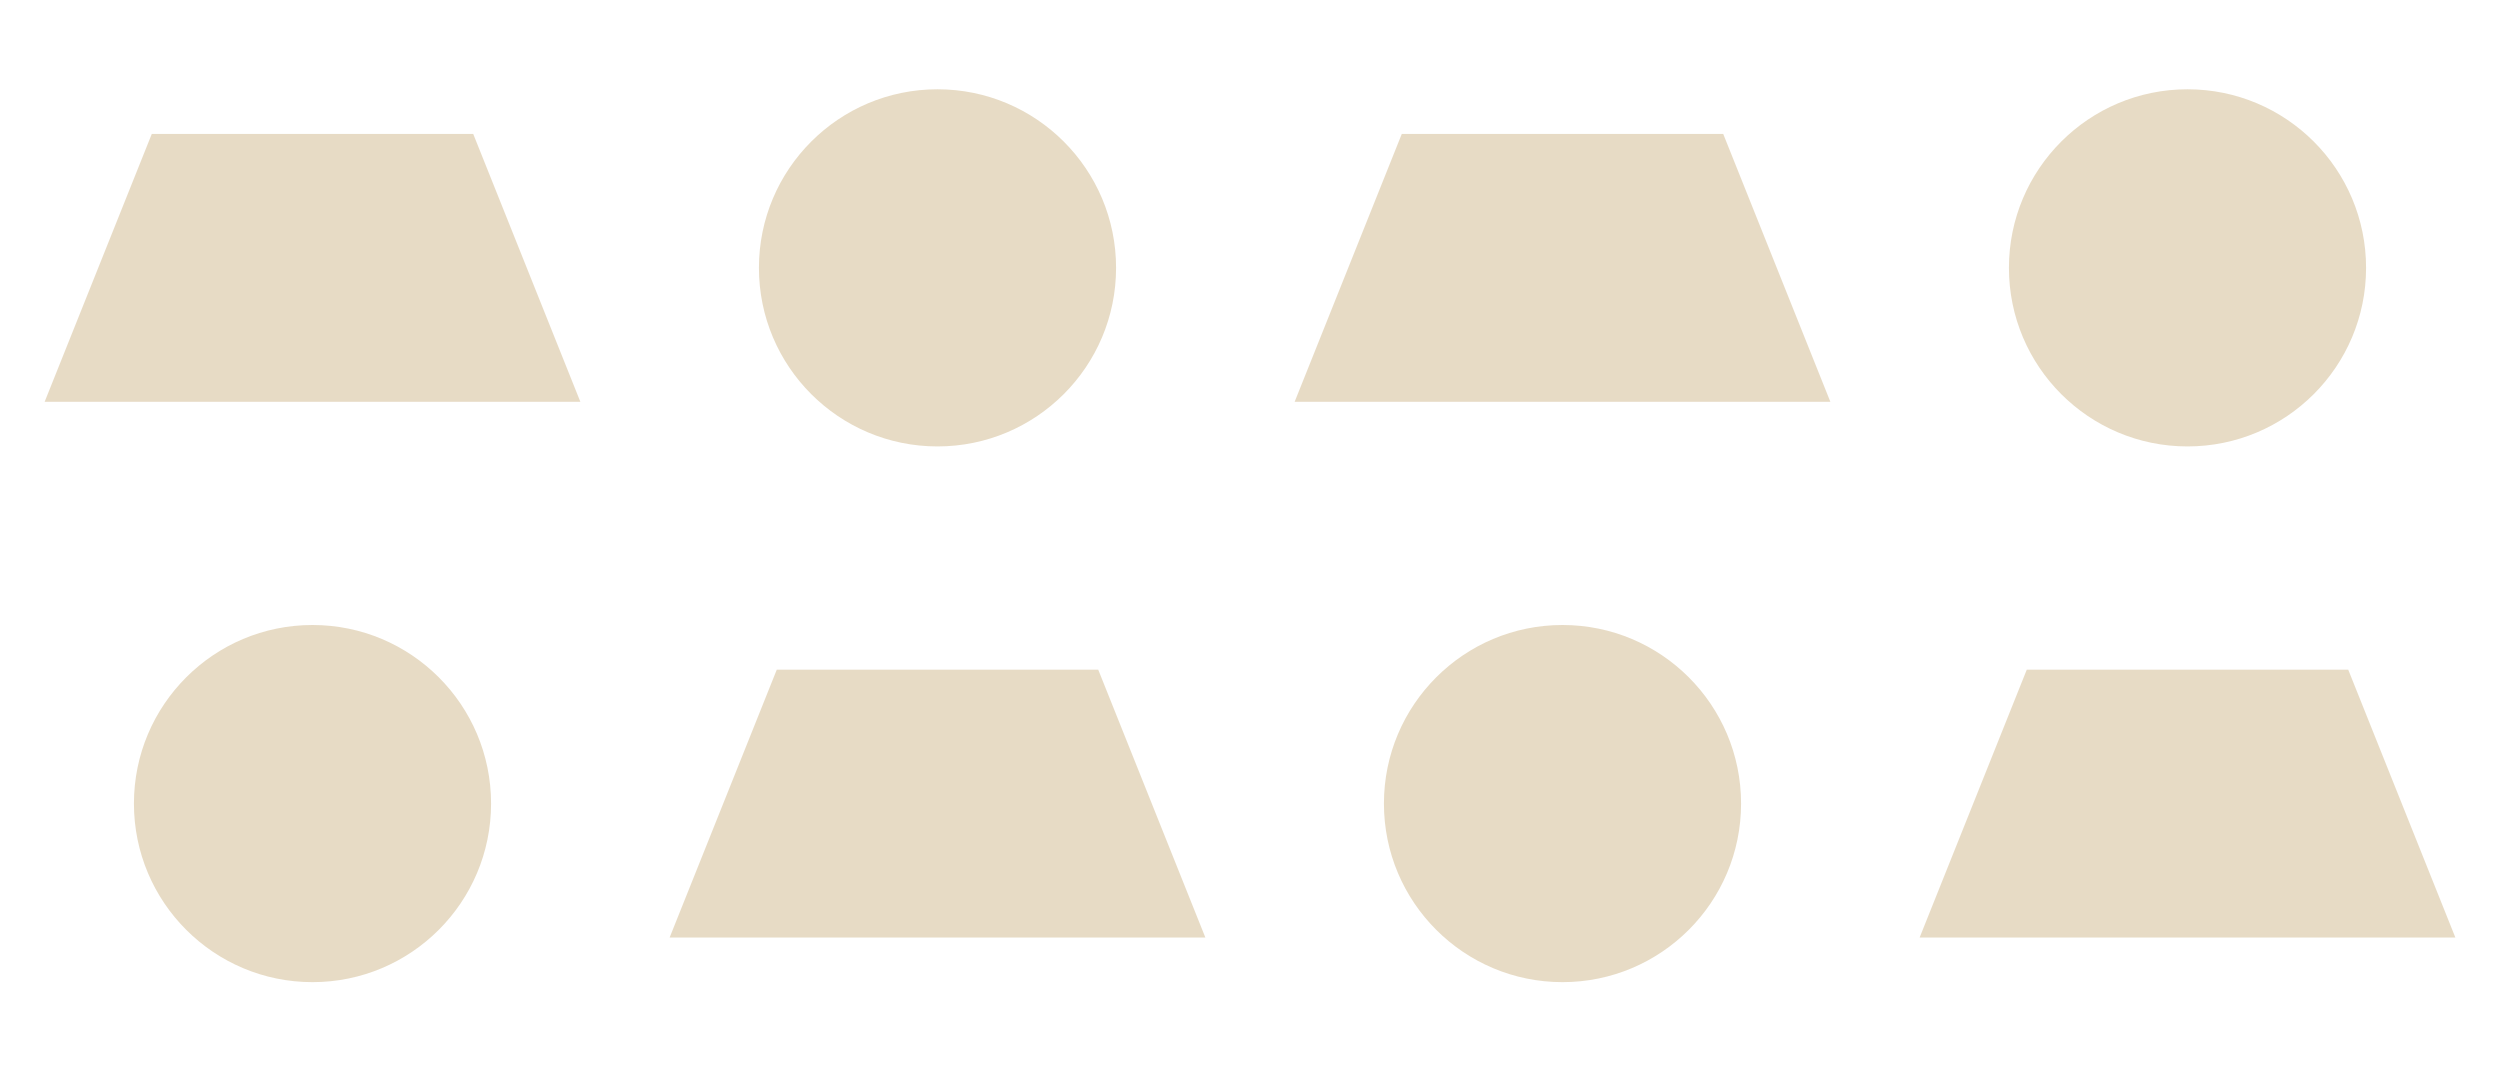
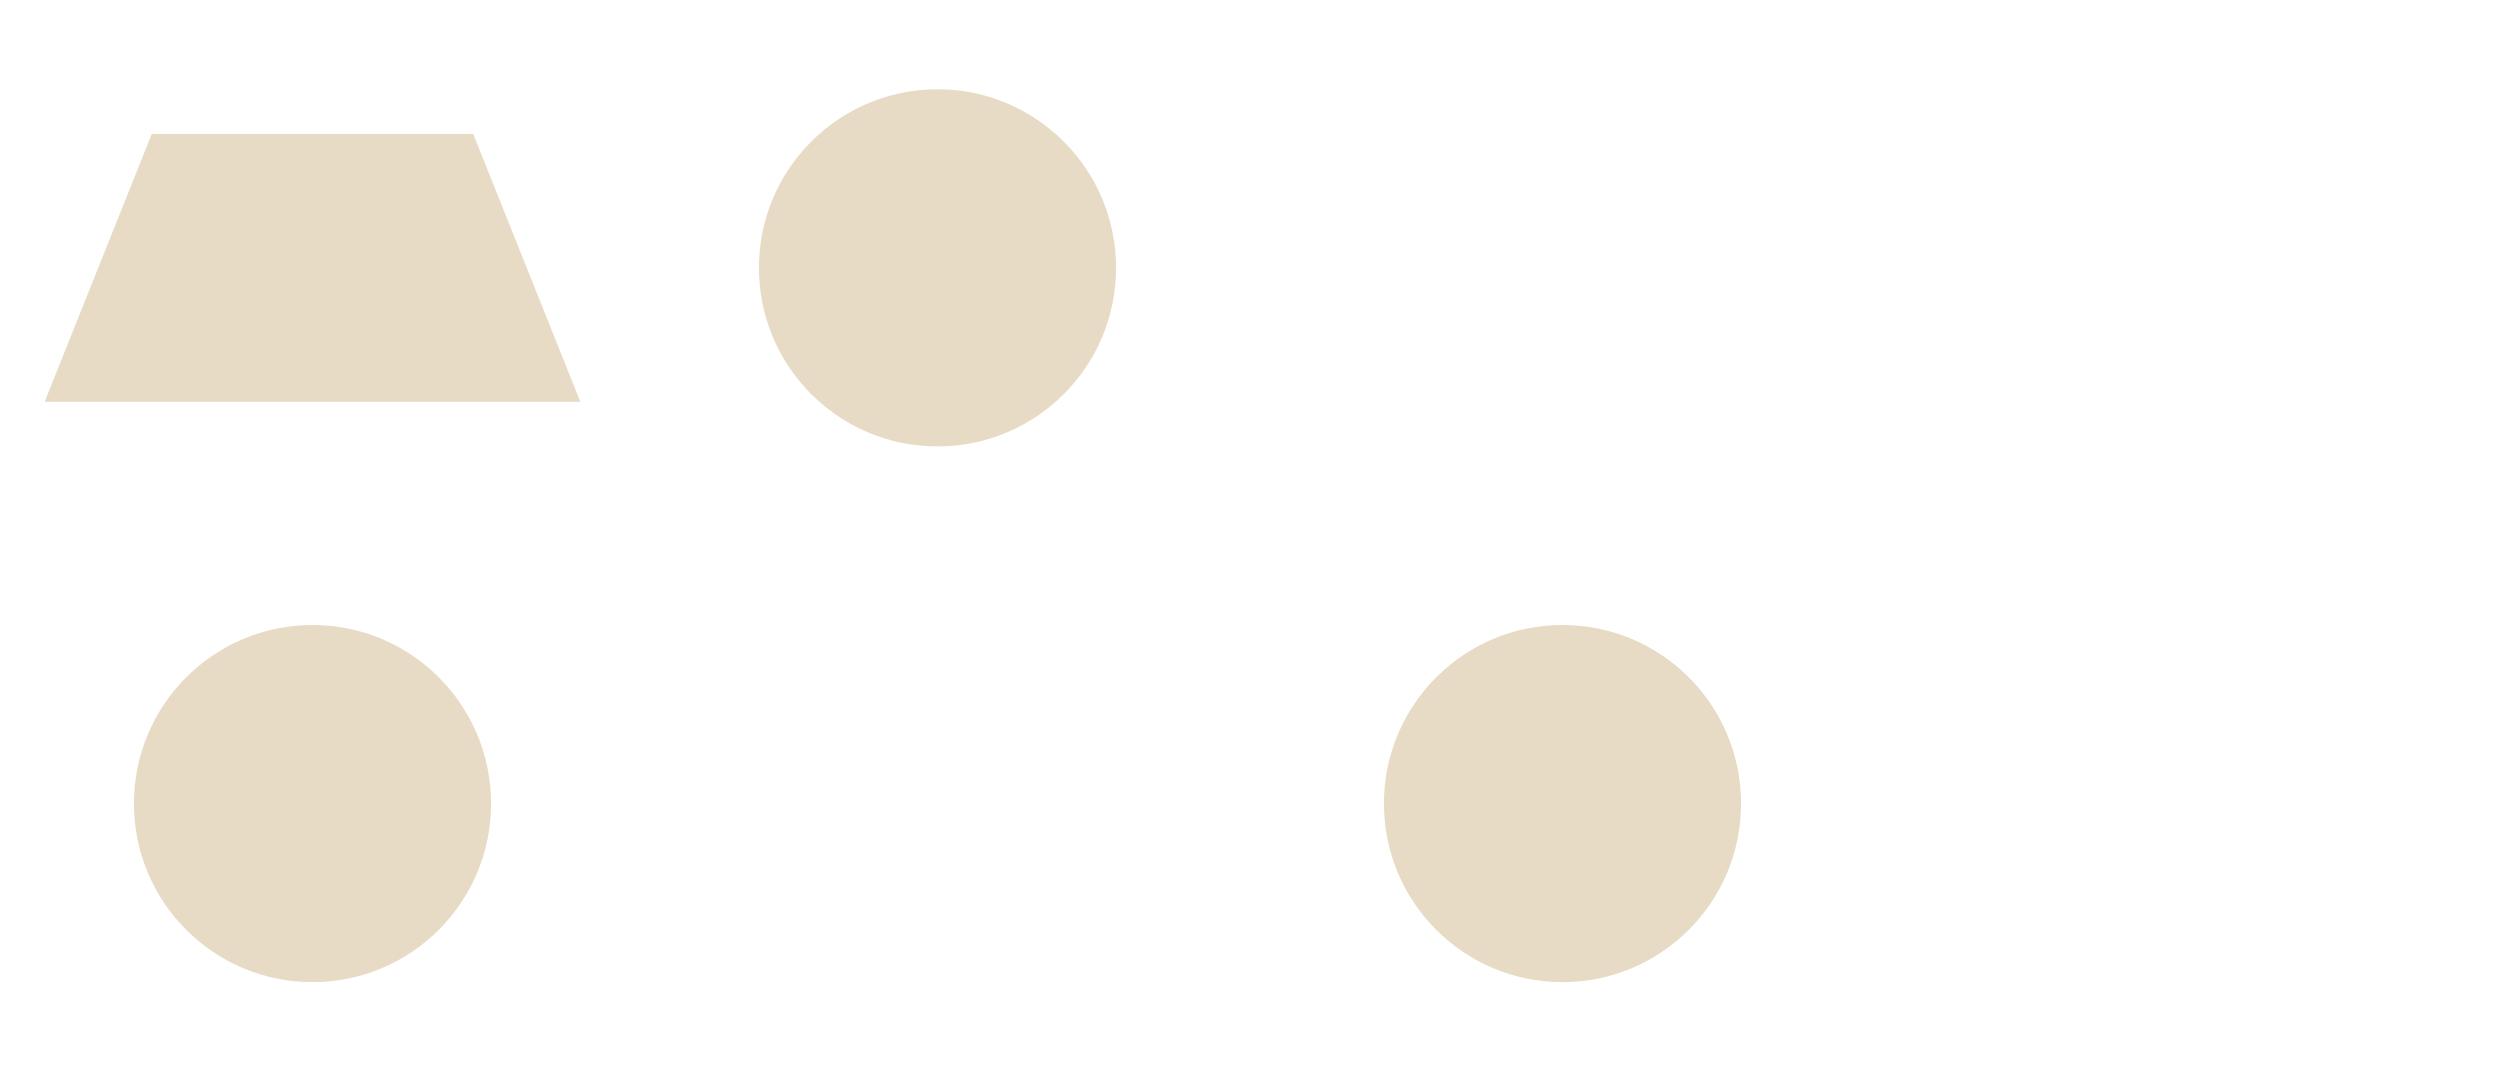
<svg xmlns="http://www.w3.org/2000/svg" width="112px" height="48px" viewBox="0 0 112 48" version="1.1">
  <title>Molecules / Pattern / Coin &amp; Bullion / Linen</title>
  <desc>Created with Sketch.</desc>
  <g id="Molecules-/-Pattern-/-Coin-&amp;-Bullion-/-Linen" stroke="none" stroke-width="1" fill="none" fill-rule="evenodd">
    <circle id="Oval-Copy-2" fill="#E7DBC5" cx="42" cy="12" r="8" />
    <polygon id="Path" fill="#E7DBC5" fill-rule="nonzero" points="6.8 6 2 18 26 18 21.2 6" />
-     <polygon id="Path-Copy-2" fill="#E7DBC5" fill-rule="nonzero" points="62.8 6 58 18 82 18 77.2 6" />
-     <circle id="Oval-Copy-3" fill="#E7DBC5" cx="98" cy="12" r="8" />
    <circle id="Oval-Copy-2" fill="#E7DBC5" cx="14" cy="36" r="8" />
-     <polygon id="Path" fill="#E7DBC5" fill-rule="nonzero" points="34.8 30 30 42 54 42 49.2 30" />
-     <polygon id="Path-Copy-2" fill="#E7DBC5" fill-rule="nonzero" points="90.8 30 86 42 110 42 105.2 30" />
    <circle id="Oval-Copy-3" fill="#E7DBC5" cx="70" cy="36" r="8" />
  </g>
</svg>